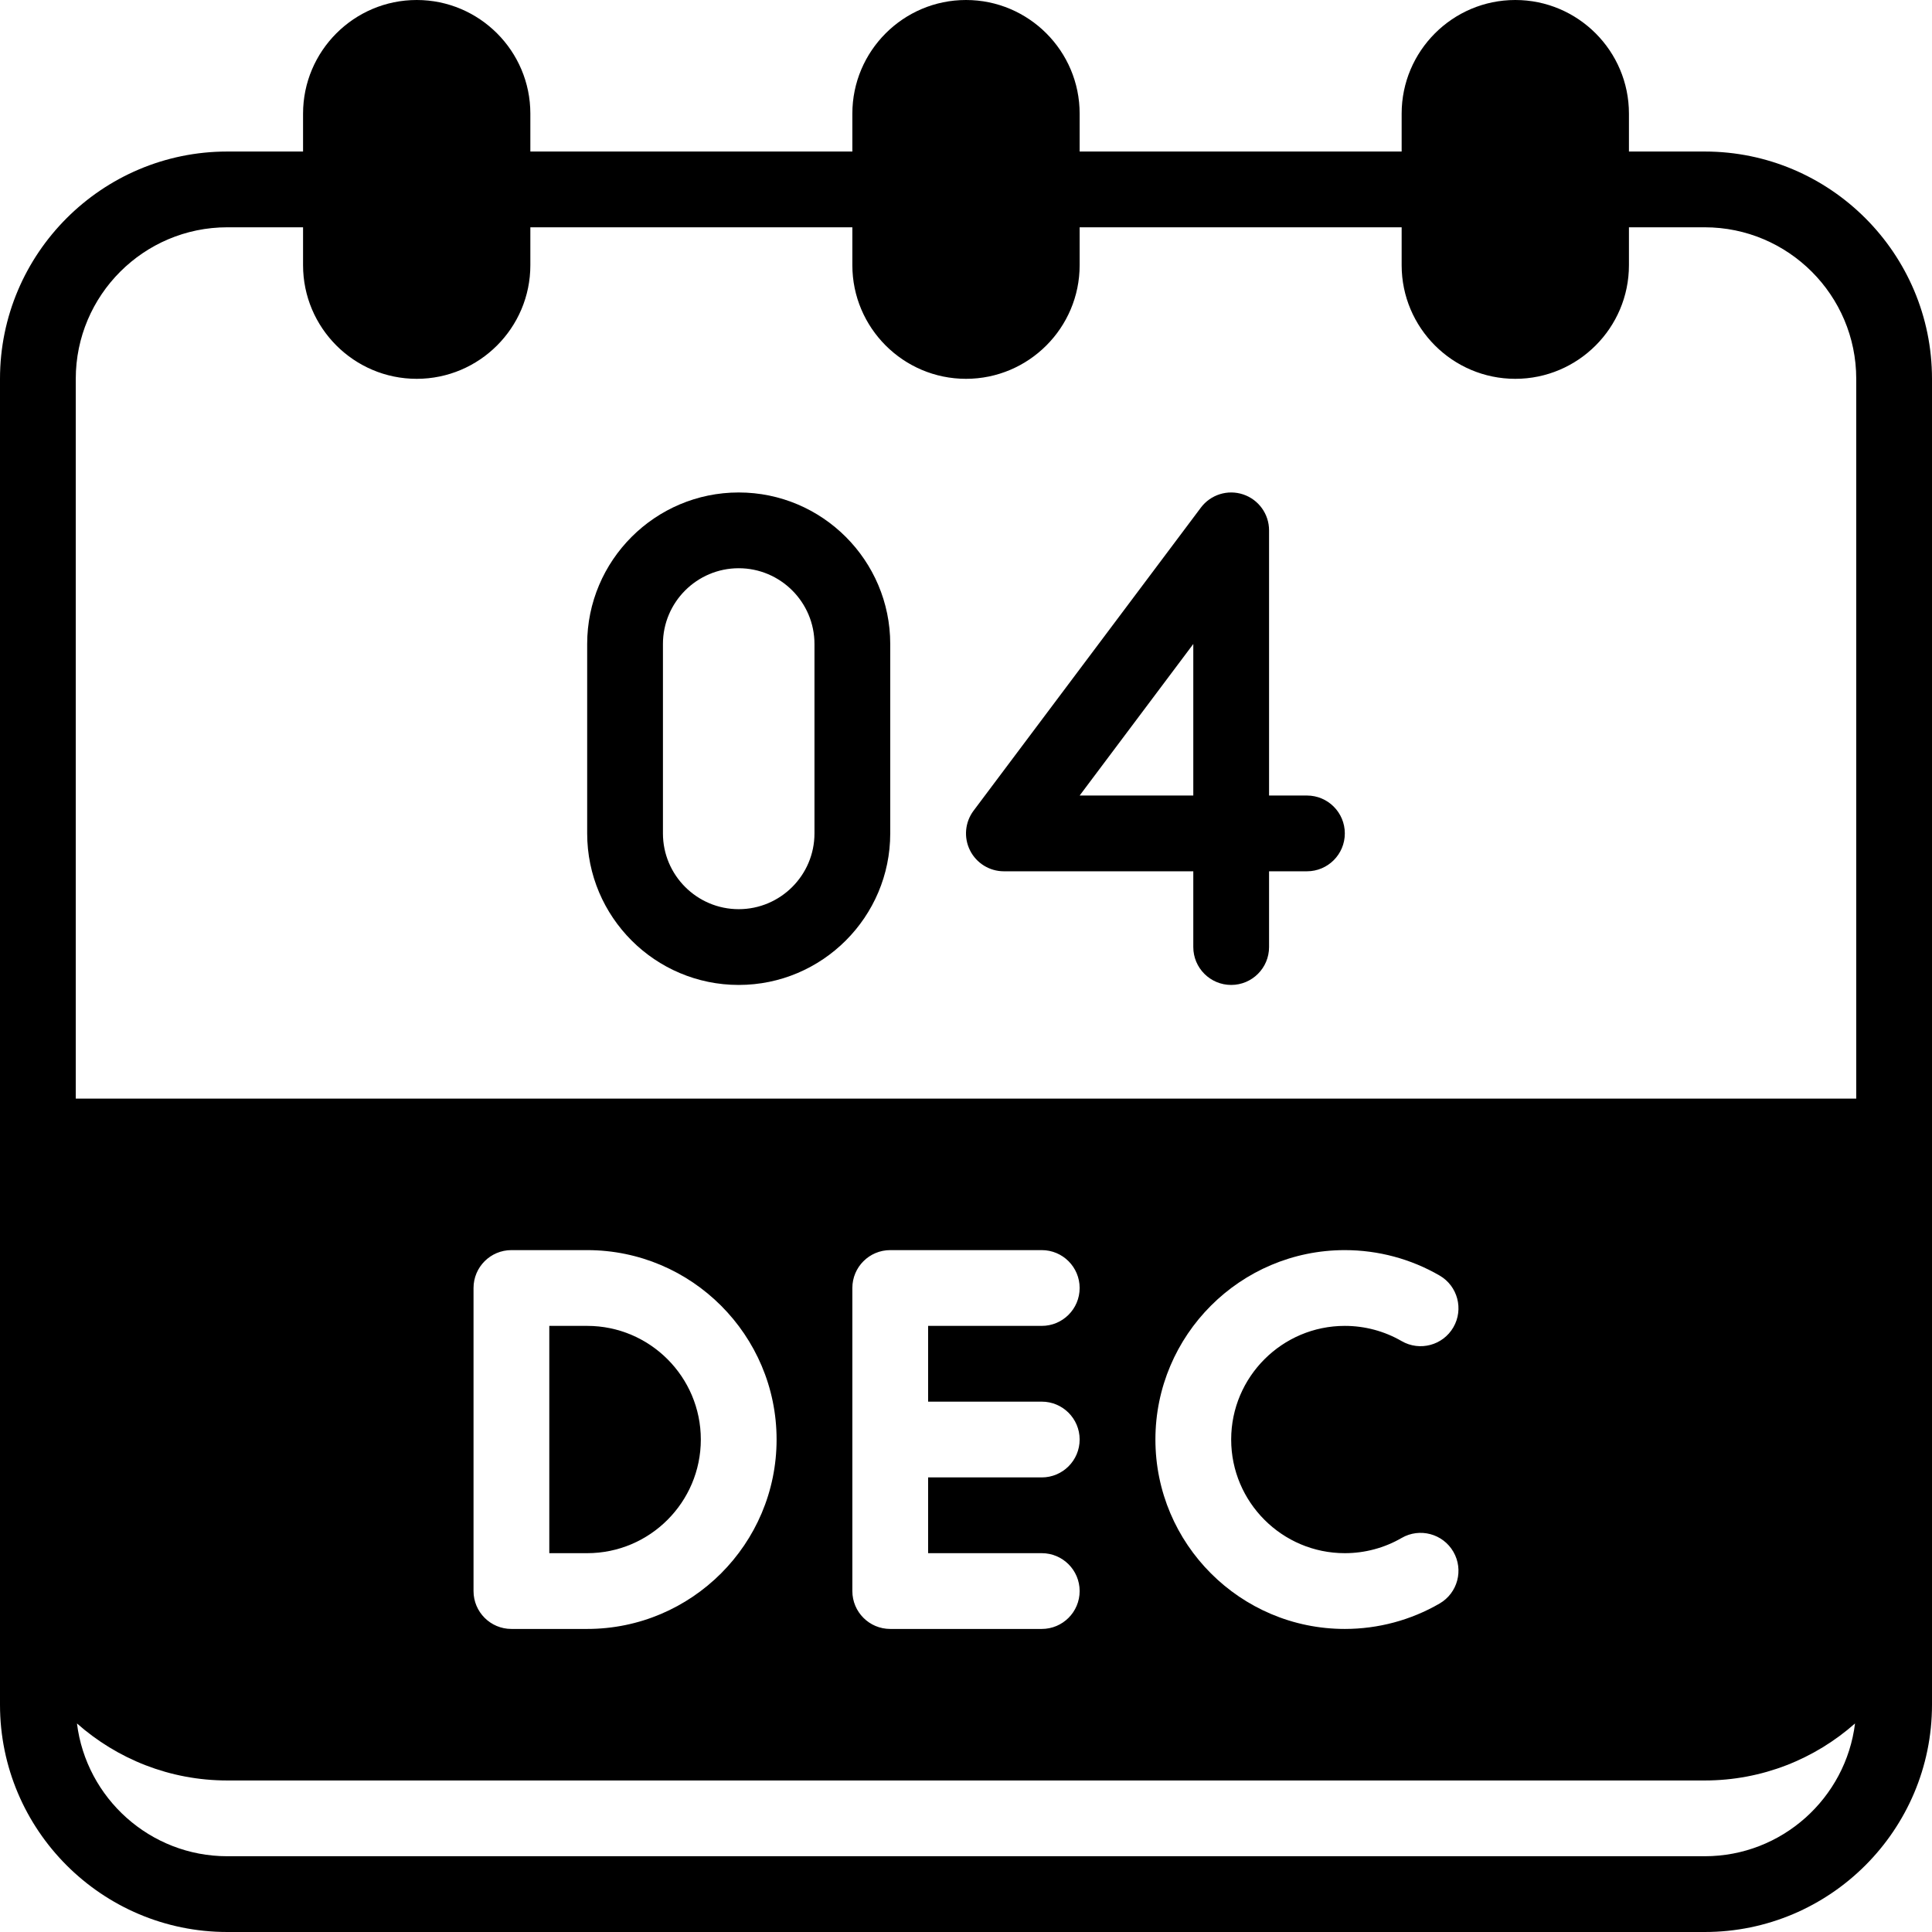
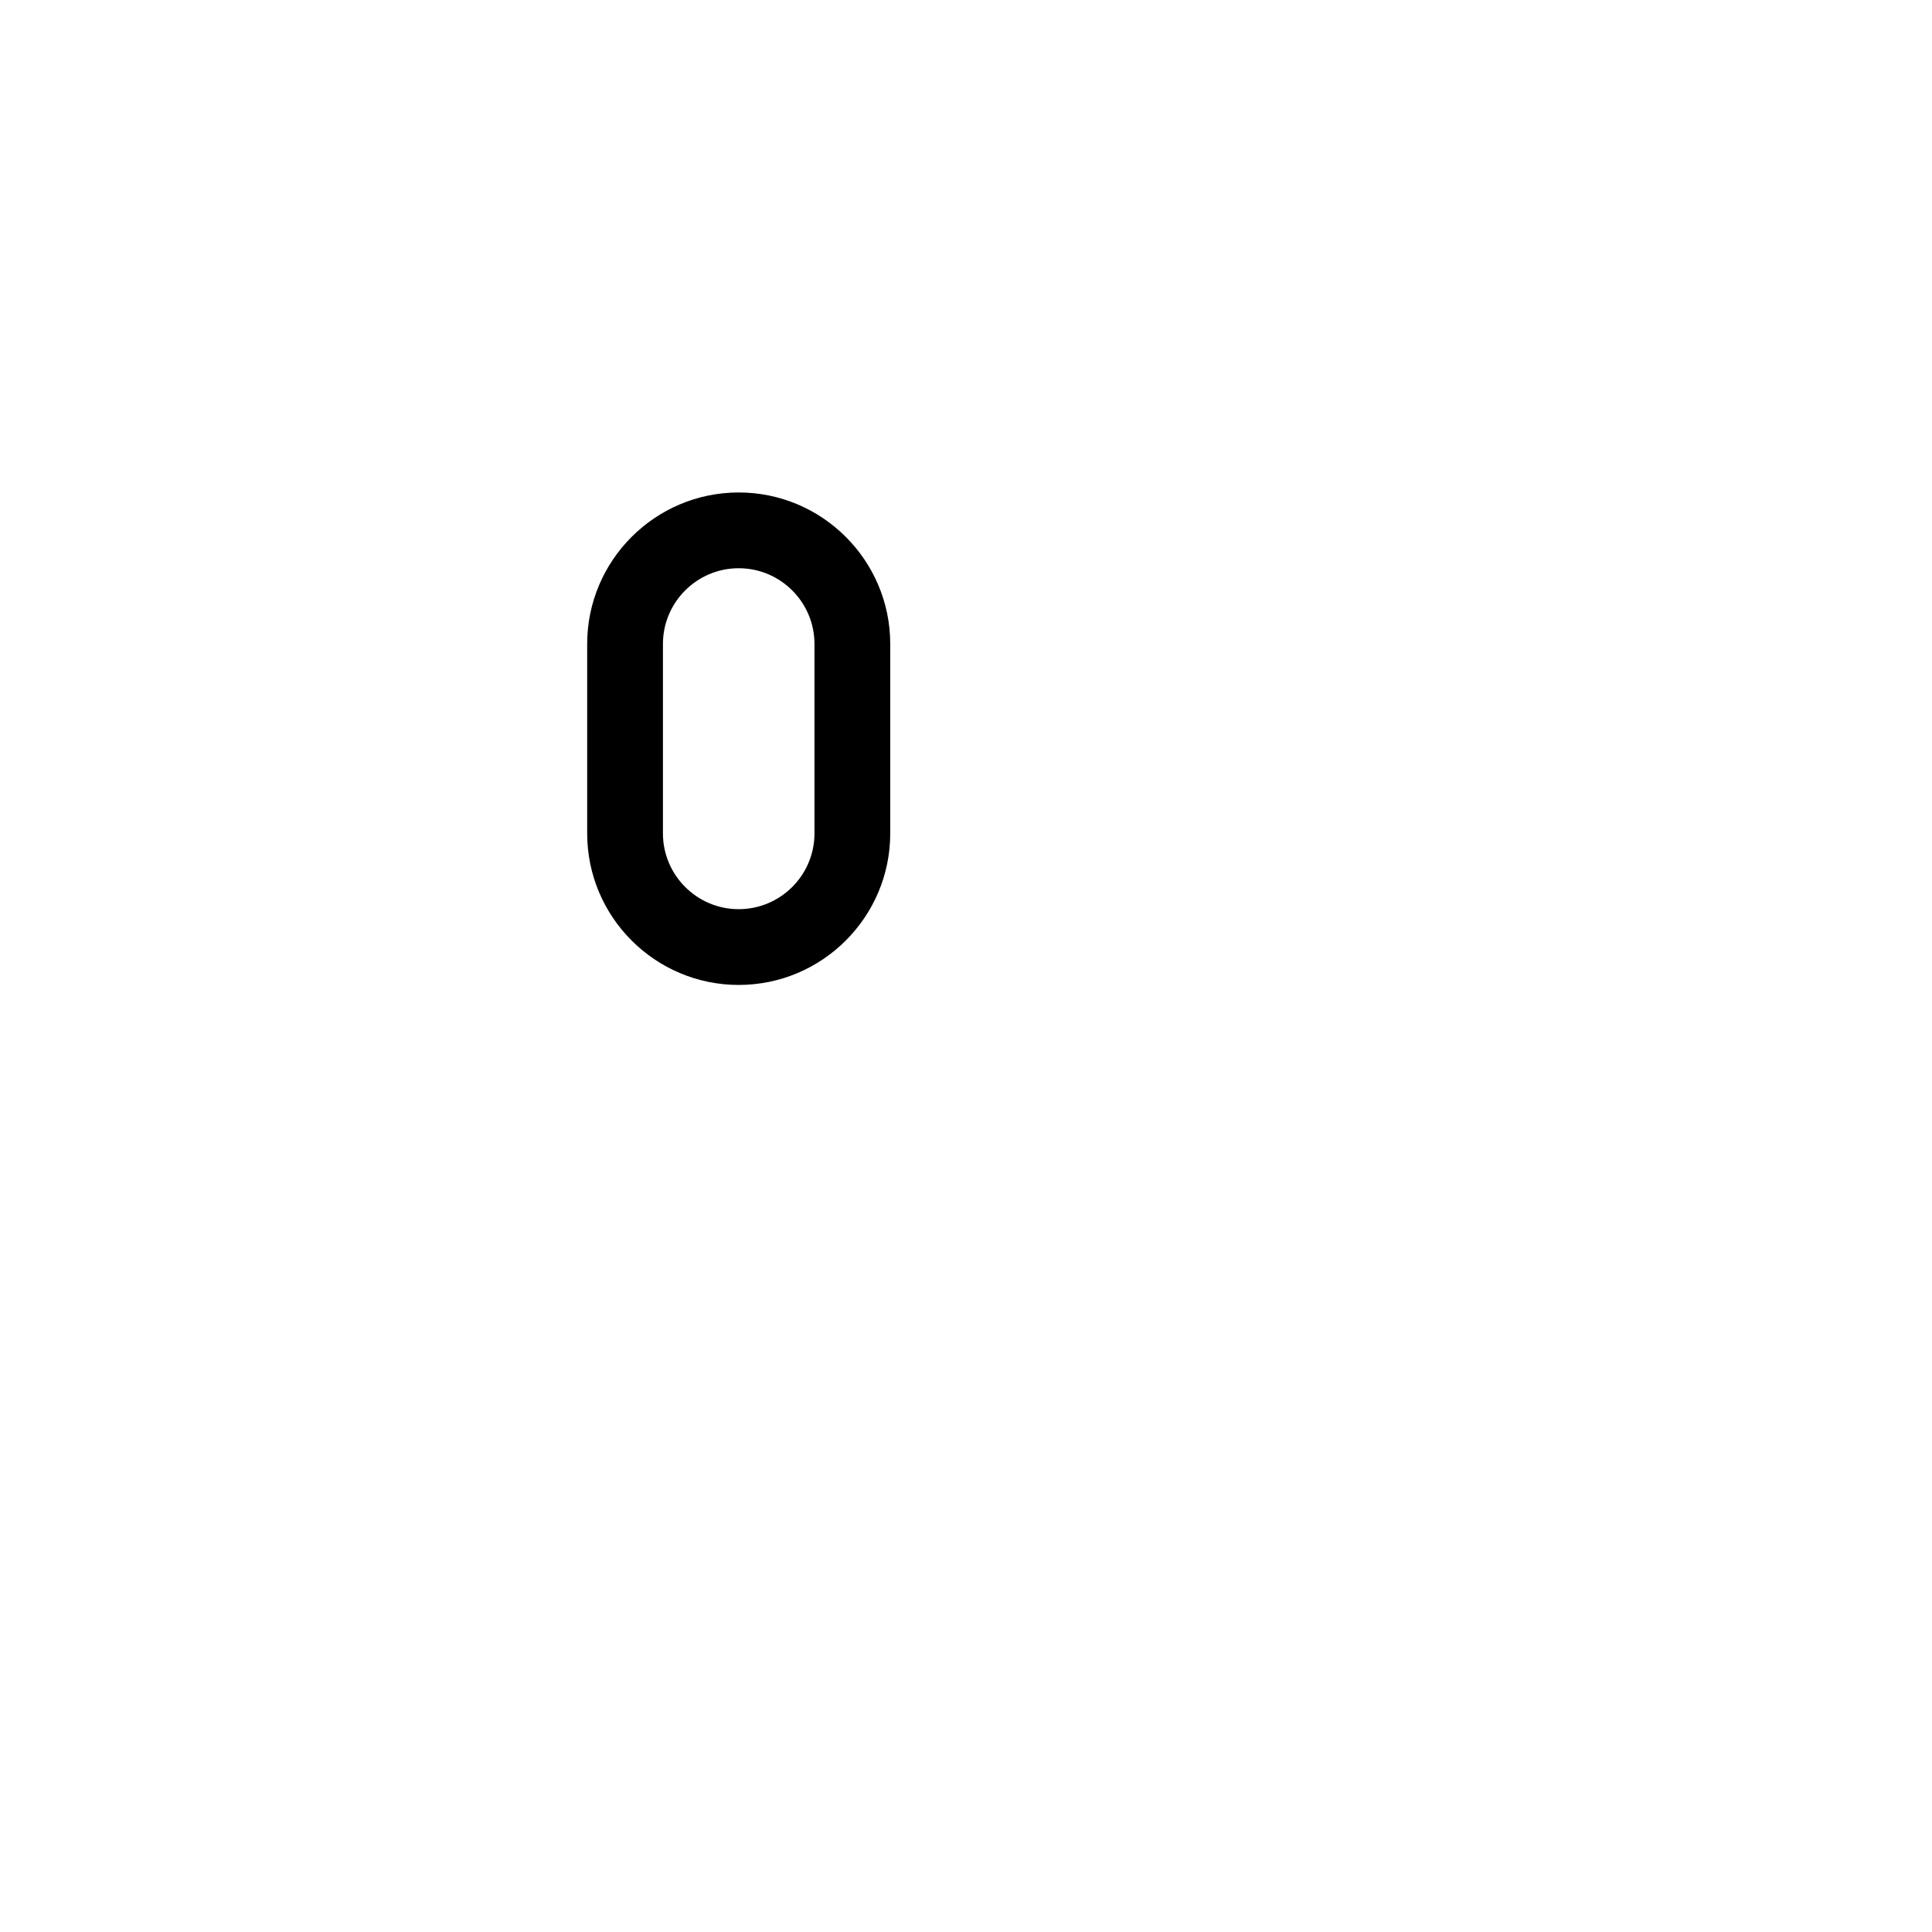
<svg xmlns="http://www.w3.org/2000/svg" height="510.0" preserveAspectRatio="xMidYMid meet" version="1.0" viewBox="1.0 1.0 510.0 510.0" width="510.0" zoomAndPan="magnify">
  <g>
    <g id="change1_1">
-       <path d="M186,381c0-16.542-13.458-30-30-30h-10v60h10C172.542,411,186,397.542,186,381z" />
-       <path d="M451,41h-20V31c0-16.542-13.458-30-30-30s-30,13.458-30,30v10h-85V31c0-16.542-13.458-30-30-30s-30,13.458-30,30v10h-85 V31c0-16.542-13.458-30-30-30S81,14.458,81,31v10H61C27.916,41,1,67.916,1,101c0,17.36,0,333.909,0,350c0,33.084,26.916,60,60,60 h390c33.084,0,60-26.916,60-60c0-15.278,0-334.437,0-350C511,67.916,484.084,41,451,41z M451,491H61 c-20.379,0-37.236-15.324-39.683-35.052C31.902,465.304,45.795,471,61,471h390c15.205,0,29.098-5.696,39.683-15.052 C488.236,475.676,471.379,491,451,491z M126,421v-80c0-5.522,4.478-10,10-10h20c27.57,0,50,22.43,50,50s-22.43,50-50,50h-20 C130.478,431,126,426.522,126,421z M276,371c5.522,0,10,4.478,10,10s-4.478,10-10,10h-30v20h30c5.522,0,10,4.478,10,10 s-4.478,10-10,10h-40c-5.522,0-10-4.478-10-10v-80c0-5.522,4.478-10,10-10h40c5.522,0,10,4.478,10,10s-4.478,10-10,10h-30v20H276z M356,411c5.277,0,10.459-1.387,14.983-4.011c4.777-2.771,10.896-1.145,13.667,3.634c2.771,4.777,1.145,10.896-3.634,13.667 C373.448,428.68,364.798,431,356,431c-27.57,0-50-22.43-50-50s22.43-50,50-50c8.798,0,17.448,2.32,25.017,6.71 c4.778,2.771,6.404,8.89,3.634,13.667s-8.891,6.403-13.667,3.634C366.459,352.387,361.277,351,356,351c-16.542,0-30,13.458-30,30 S339.458,411,356,411z M491,291H21V101c0-22.056,17.944-40,40-40h20v10c0,16.542,13.458,30,30,30s30-13.458,30-30V61h85v10 c0,16.542,13.458,30,30,30s30-13.458,30-30V61h85v10c0,16.542,13.458,30,30,30s30-13.458,30-30V61h20c22.056,0,40,17.944,40,40 V291z" />
      <path d="M196,131c-22.056,0-40,17.944-40,40v50c0,22.056,17.944,40,40,40s40-17.944,40-40v-50C236,148.944,218.056,131,196,131z M216,221c0,11.028-8.972,20-20,20s-20-8.972-20-20v-50c0-11.028,8.972-20,20-20s20,8.972,20,20V221z" />
-       <path d="M346,211h-10v-70c0-4.304-2.754-8.125-6.838-9.487c-4.085-1.361-8.58,0.044-11.162,3.487l-60,80 c-2.272,3.03-2.639,7.084-0.944,10.472S262.212,231,266,231h50v20c0,5.522,4.478,10,10,10s10-4.478,10-10v-20h10 c5.522,0,10-4.477,10-10S351.522,211,346,211z M316,211h-30l30-40V211z" />
    </g>
  </g>
</svg>